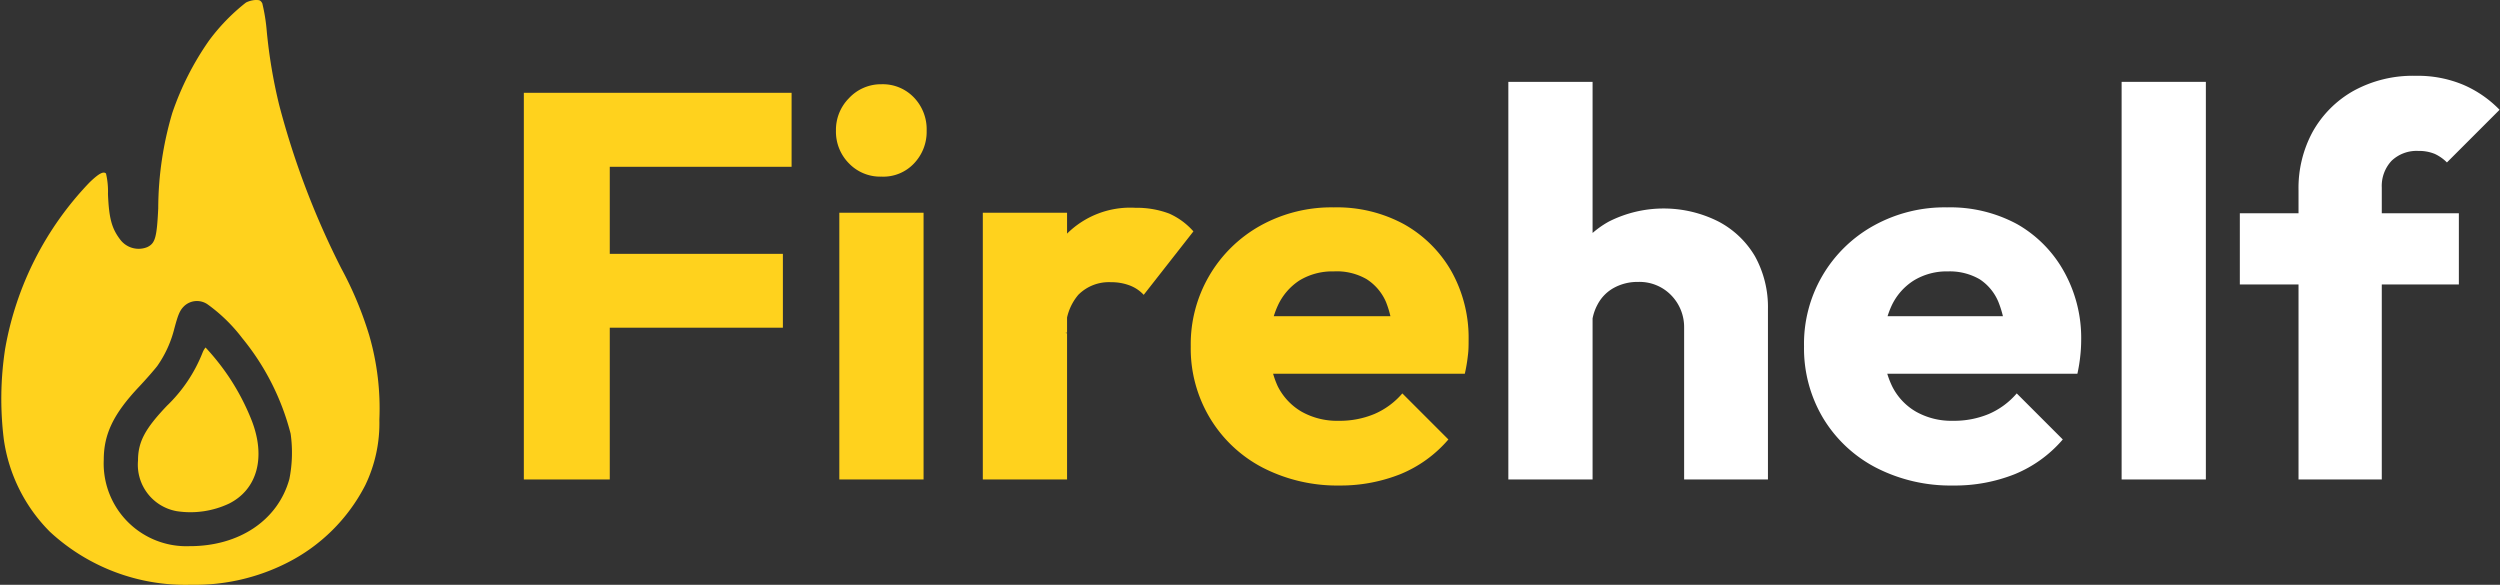
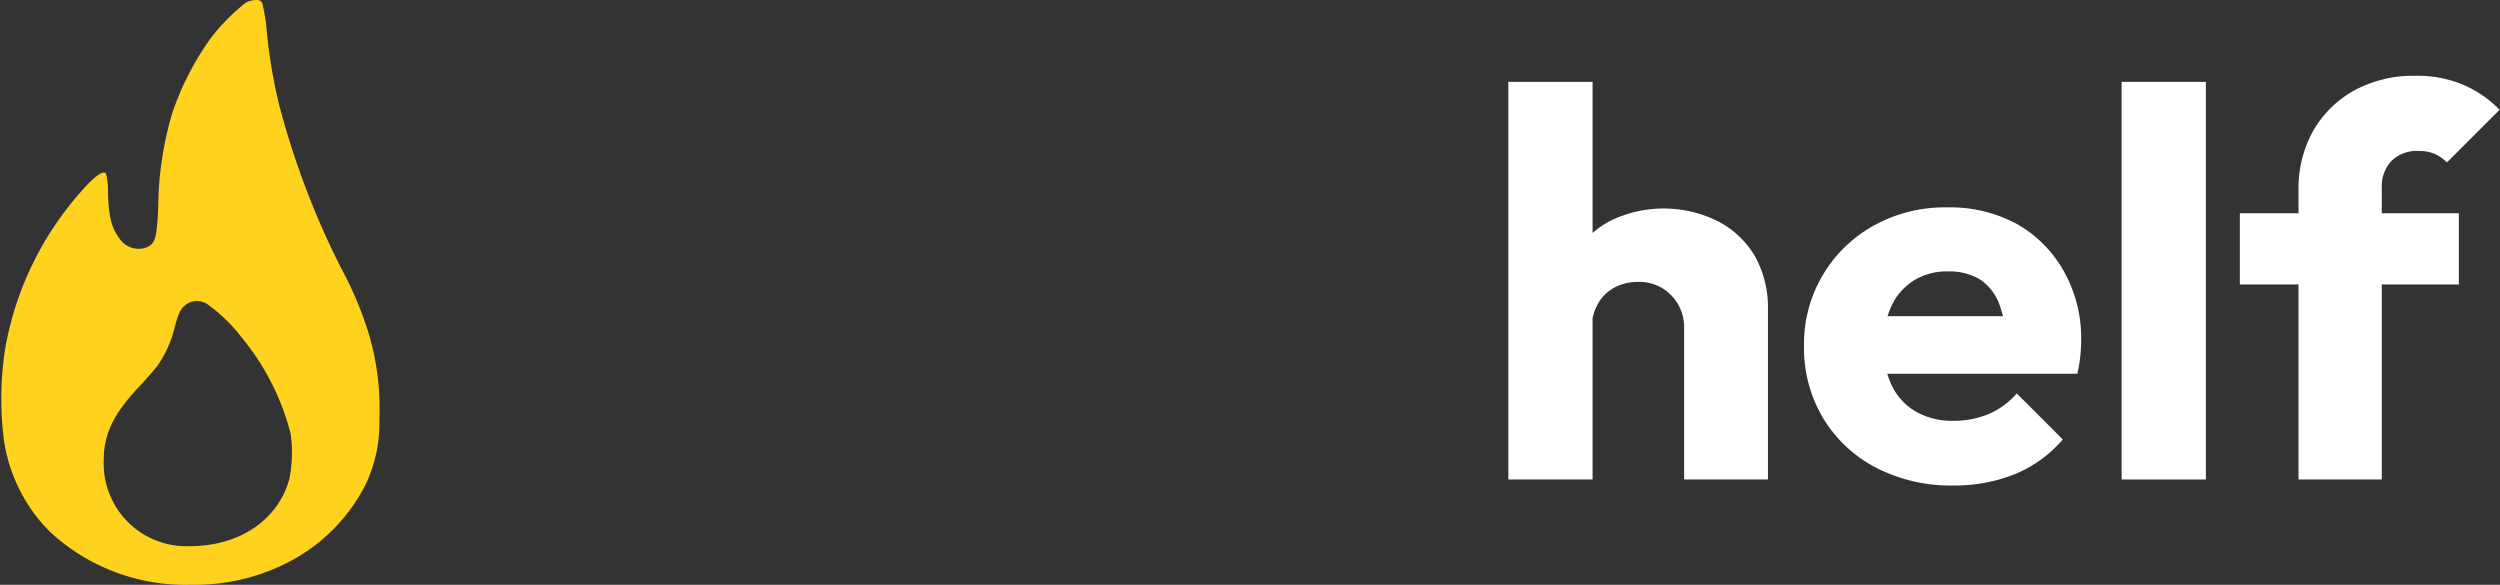
<svg xmlns="http://www.w3.org/2000/svg" id="Layer_1" data-name="Layer 1" viewBox="0 0 178.06 41.65">
  <rect x="0" y="0" width="178.06" height="41.65" fill="#333333" stroke="none" />
  <defs>
    <style>.cls-1{fill:#ffd21d;}.cls-2{fill:#fff;}</style>
  </defs>
-   <path class="cls-1" d="M38.31,35.15V7.61h6.12V35.15ZM43,12.88V7.61H57.38v5.27Zm0,11.46V19.08H56.76v5.26Z" transform="translate(-1 -1)" />
-   <path class="cls-1" d="M63.78,13.58a3.09,3.09,0,0,1-2.32-.95,3.2,3.2,0,0,1-.92-2.32A3.2,3.2,0,0,1,61.46,8,3.11,3.11,0,0,1,63.78,7a3.07,3.07,0,0,1,2.3.93A3.26,3.26,0,0,1,67,10.31a3.26,3.26,0,0,1-.89,2.32A3,3,0,0,1,63.78,13.58Zm-3,21.57v-19h6v19Z" transform="translate(-1 -1)" />
-   <path class="cls-1" d="M71,35.15v-19h6v19Zm6-10.42-2.5-1.94a10.69,10.69,0,0,1,2.5-5.15,6.39,6.39,0,0,1,4.87-1.84,6.56,6.56,0,0,1,2.4.41A5,5,0,0,1,86,17.48L82.46,22a2.63,2.63,0,0,0-1-.67,3.65,3.65,0,0,0-1.32-.23A3.07,3.07,0,0,0,77.8,22,3.79,3.79,0,0,0,76.92,24.73Z" transform="translate(-1 -1)" />
-   <path class="cls-1" d="M96.42,35.58a11.6,11.6,0,0,1-5.48-1.27,9.48,9.48,0,0,1-3.76-3.53,9.61,9.61,0,0,1-1.37-5.11,9.66,9.66,0,0,1,5-8.62A10.43,10.43,0,0,1,96,15.77a10,10,0,0,1,5,1.2,8.87,8.87,0,0,1,3.38,3.36,9.7,9.7,0,0,1,1.22,4.91c0,.34,0,.7-.05,1.07a11.53,11.53,0,0,1-.22,1.31l-16.34,0v-4.1l13.81,0-2.58,1.71a7.2,7.2,0,0,0-.5-2.71,3.62,3.62,0,0,0-1.39-1.64A4.25,4.25,0,0,0,96,20.33a4.51,4.51,0,0,0-2.44.64A4.25,4.25,0,0,0,92,22.79a6.39,6.39,0,0,0-.56,2.84A6.31,6.31,0,0,0,92,28.5a4.35,4.35,0,0,0,1.72,1.83,5.15,5.15,0,0,0,2.63.64,6.38,6.38,0,0,0,2.53-.48,5.46,5.46,0,0,0,2-1.47l3.28,3.28a9,9,0,0,1-3.39,2.46A11.53,11.53,0,0,1,96.42,35.58Z" transform="translate(-1 -1)" />
  <path class="cls-2" d="M108.43,35.15V6.83h6V35.15Zm12.52,0V24.34A3.24,3.24,0,0,0,120,22a3.14,3.14,0,0,0-2.32-.92,3.49,3.49,0,0,0-1.71.41,2.87,2.87,0,0,0-1.17,1.17,3.44,3.44,0,0,0-.43,1.73l-2.3-1.13a7.92,7.92,0,0,1,.93-3.9,6.63,6.63,0,0,1,2.61-2.59,8.66,8.66,0,0,1,7.77,0A6.53,6.53,0,0,1,126,19.26a7.48,7.48,0,0,1,.92,3.76V35.15Z" transform="translate(-1 -1)" />
  <path class="cls-2" d="M140.1,35.58a11.6,11.6,0,0,1-5.48-1.27,9.5,9.5,0,0,1-3.77-3.53,9.69,9.69,0,0,1-1.36-5.11,9.61,9.61,0,0,1,5-8.62,10.4,10.4,0,0,1,5.19-1.28,10,10,0,0,1,5,1.2A8.77,8.77,0,0,1,148,20.33a9.7,9.7,0,0,1,1.23,4.91,10,10,0,0,1-.06,1.07,11.31,11.31,0,0,1-.21,1.31l-16.34,0v-4.1l13.81,0-2.58,1.71a7.19,7.19,0,0,0-.51-2.71A3.55,3.55,0,0,0,142,20.89a4.25,4.25,0,0,0-2.24-.56,4.51,4.51,0,0,0-2.44.64,4.25,4.25,0,0,0-1.6,1.82,6.39,6.39,0,0,0-.57,2.84,6.3,6.3,0,0,0,.61,2.87,4.29,4.29,0,0,0,1.72,1.83,5.13,5.13,0,0,0,2.63.64,6.41,6.41,0,0,0,2.53-.48,5.46,5.46,0,0,0,2-1.47l3.28,3.28a9,9,0,0,1-3.39,2.46A11.53,11.53,0,0,1,140.1,35.58Z" transform="translate(-1 -1)" />
  <path class="cls-2" d="M152.11,35.15V6.83h6V35.15Z" transform="translate(-1 -1)" />
  <path class="cls-2" d="M160.53,21.26V16.19h15.6v5.07Zm4.18,13.89V14.56a8.39,8.39,0,0,1,1-4.16,7.6,7.6,0,0,1,2.9-2.92,8.76,8.76,0,0,1,4.45-1.08,8.36,8.36,0,0,1,3.41.65,8,8,0,0,1,2.56,1.77l-3.75,3.75a3,3,0,0,0-.87-.61,2.93,2.93,0,0,0-1.16-.21,2.58,2.58,0,0,0-1.91.7,2.62,2.62,0,0,0-.7,1.91V35.15Z" transform="translate(-1 -1)" />
  <path class="cls-1" d="M18.52,1.18A14.05,14.05,0,0,0,15.88,3.9a20.48,20.48,0,0,0-2.61,5.15,24.1,24.1,0,0,0-1,6.79c-.1,2.1-.22,2.49-.78,2.76a1.64,1.64,0,0,1-1.9-.5c-.63-.81-.83-1.54-.9-3.29a5.55,5.55,0,0,0-.14-1.45c-.18-.18-.52,0-1.18.64a22.78,22.78,0,0,0-6,11.82,23.47,23.47,0,0,0-.1,6.46,11.61,11.61,0,0,0,3.29,6.6,14.2,14.2,0,0,0,10.06,3.77,14.5,14.5,0,0,0,6.82-1.56,12.66,12.66,0,0,0,5.58-5.54,10.16,10.16,0,0,0,1-4.66,18.67,18.67,0,0,0-.72-6,25.61,25.61,0,0,0-2-4.79,58.29,58.29,0,0,1-4.41-11.6A36.74,36.74,0,0,1,20,3.23a12.89,12.89,0,0,0-.32-2C19.54,1,19.48,1,19.18,1A1.81,1.81,0,0,0,18.52,1.18ZM15.83,22.71a11.6,11.6,0,0,1,2.42,2.37,17.64,17.64,0,0,1,3.45,6.81,9.65,9.65,0,0,1-.09,3.23c-.81,2.93-3.57,4.79-7.12,4.78a5.89,5.89,0,0,1-6.1-6.15c0-1.83.69-3.27,2.51-5.2.51-.54,1.09-1.21,1.3-1.48a8,8,0,0,0,1.22-2.68c.27-1,.39-1.3.72-1.61A1.33,1.33,0,0,1,15.83,22.71Z" transform="translate(-1 -1)" />
-   <path class="cls-1" d="M15.43,26.11a10.67,10.67,0,0,1-2.54,3.79c-1.56,1.64-2.06,2.57-2.06,3.9a3.36,3.36,0,0,0,2.77,3.61,6.46,6.46,0,0,0,3.71-.54c2-1,2.65-3.28,1.61-5.94a16.59,16.59,0,0,0-1.56-3,16.85,16.85,0,0,0-1.72-2.18S15.51,25.9,15.43,26.11Z" transform="translate(-1 -1)" />
</svg>